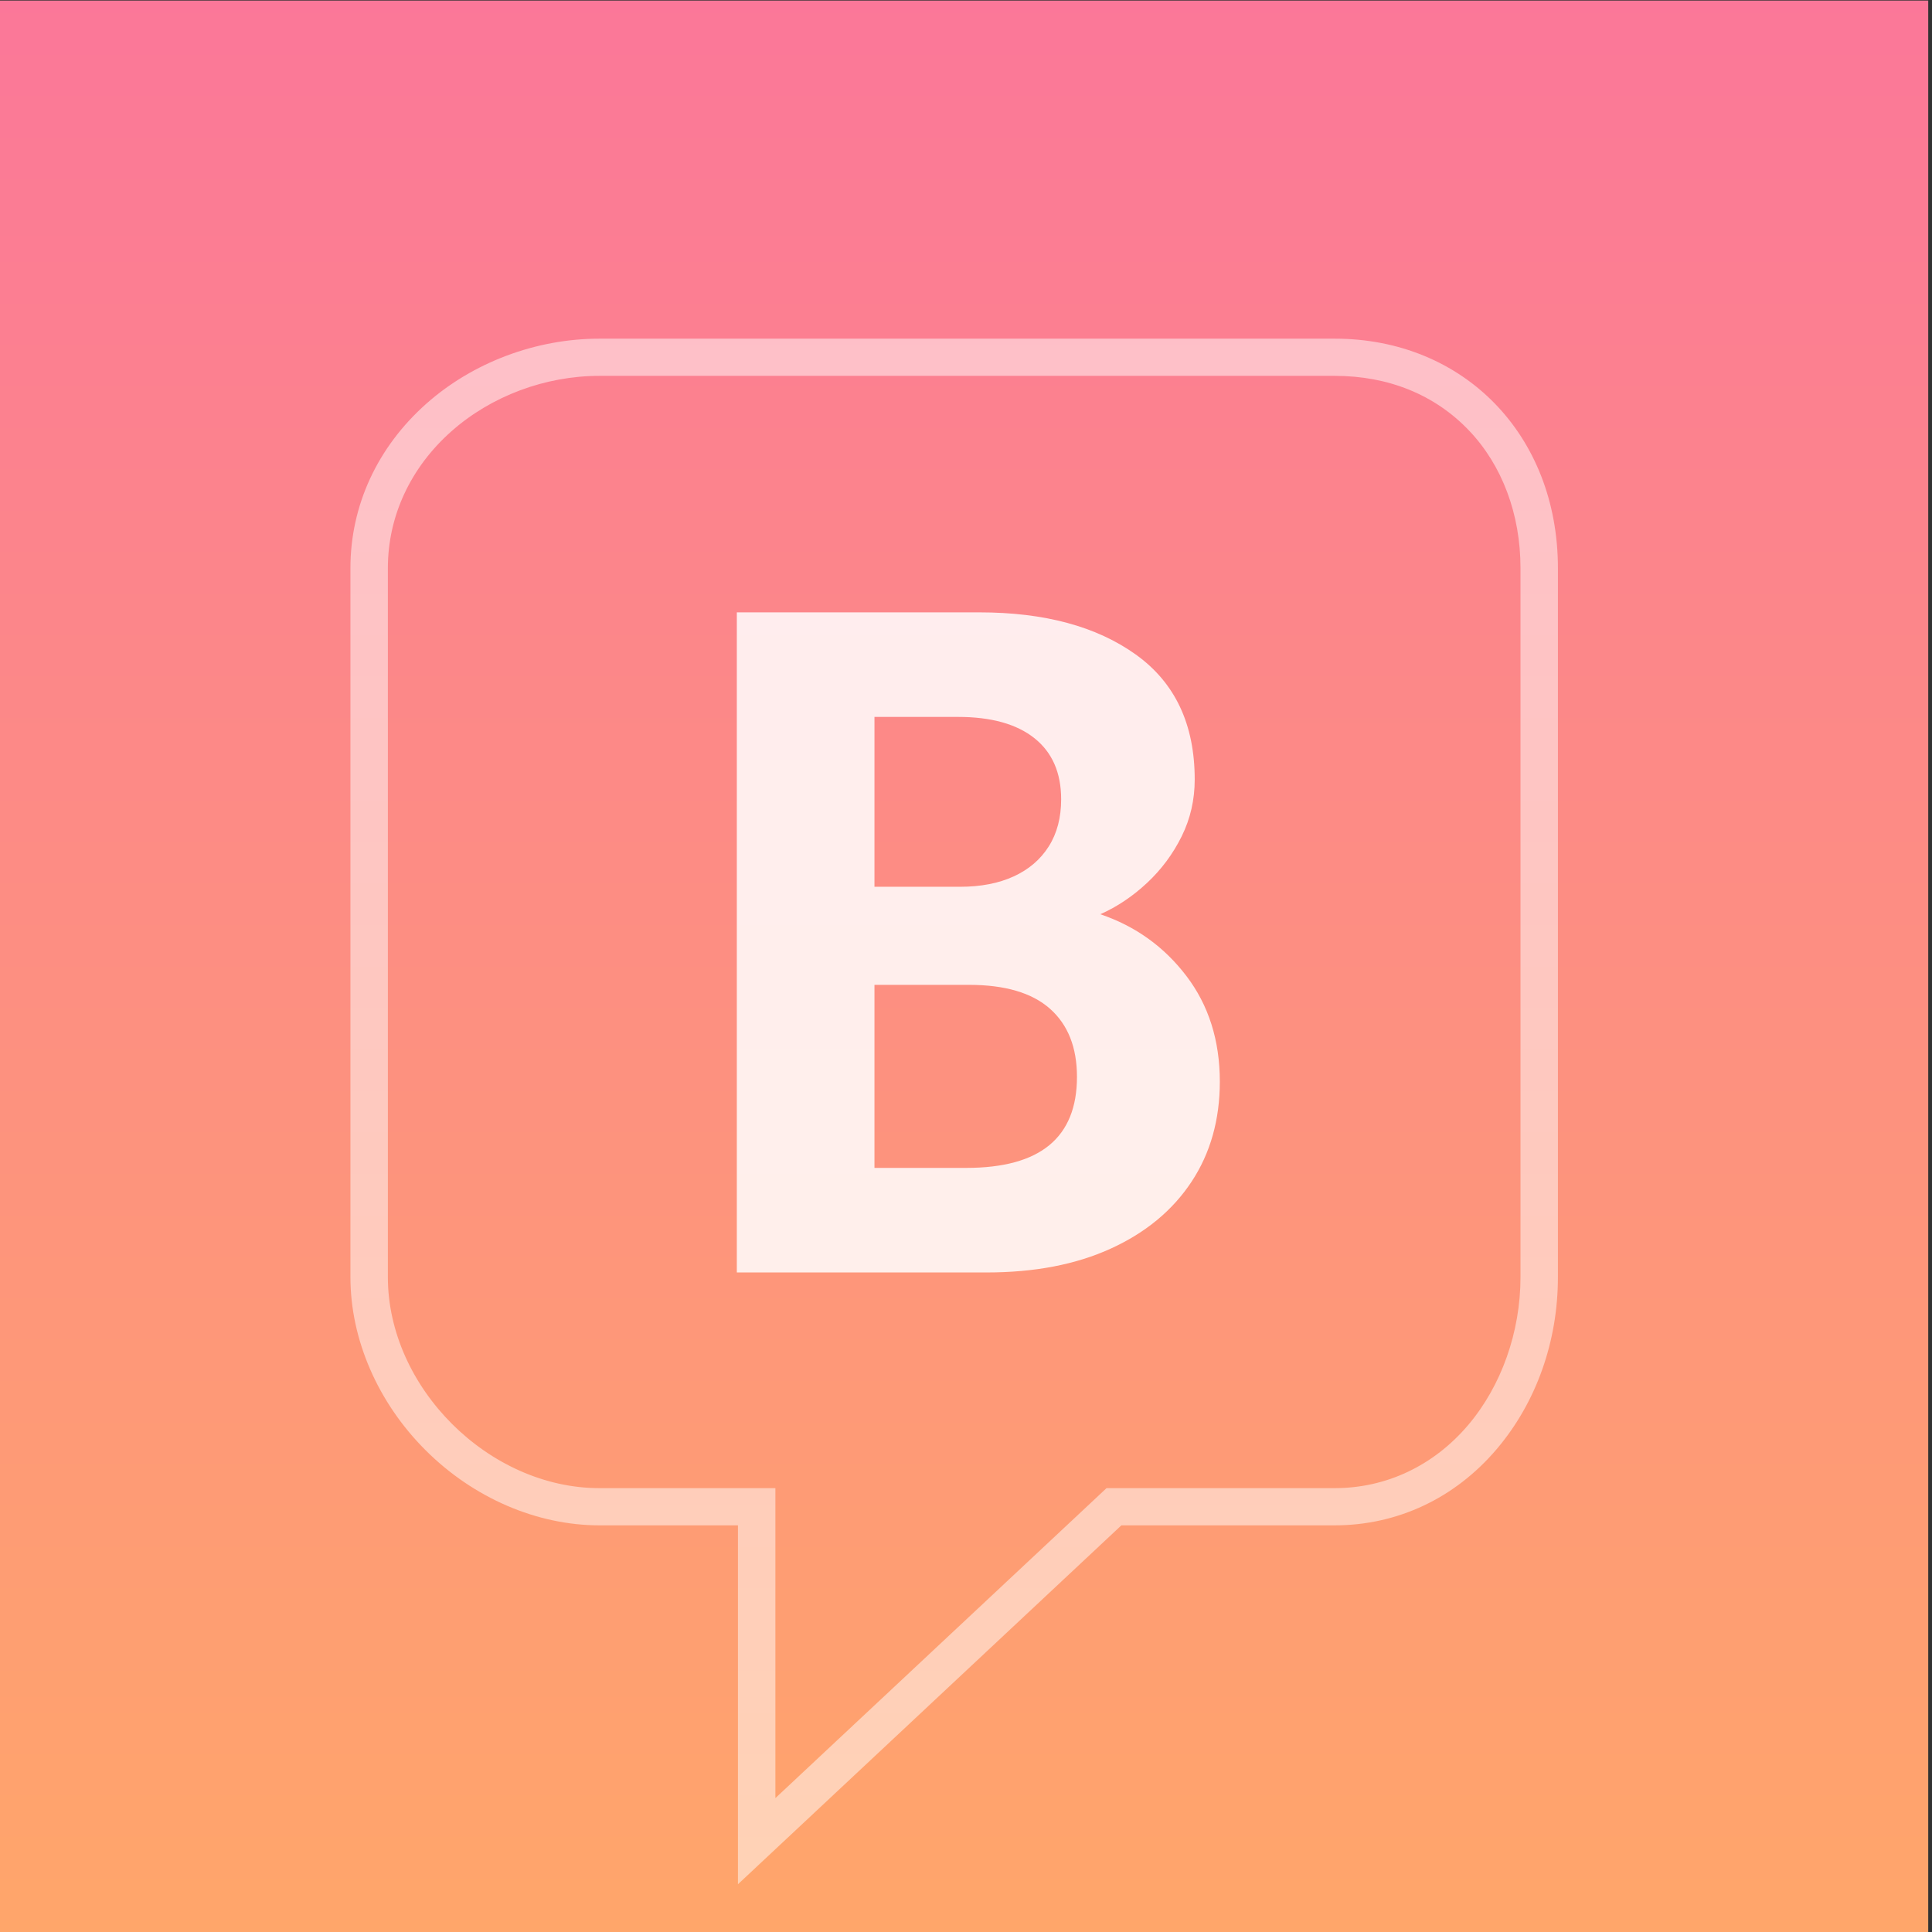
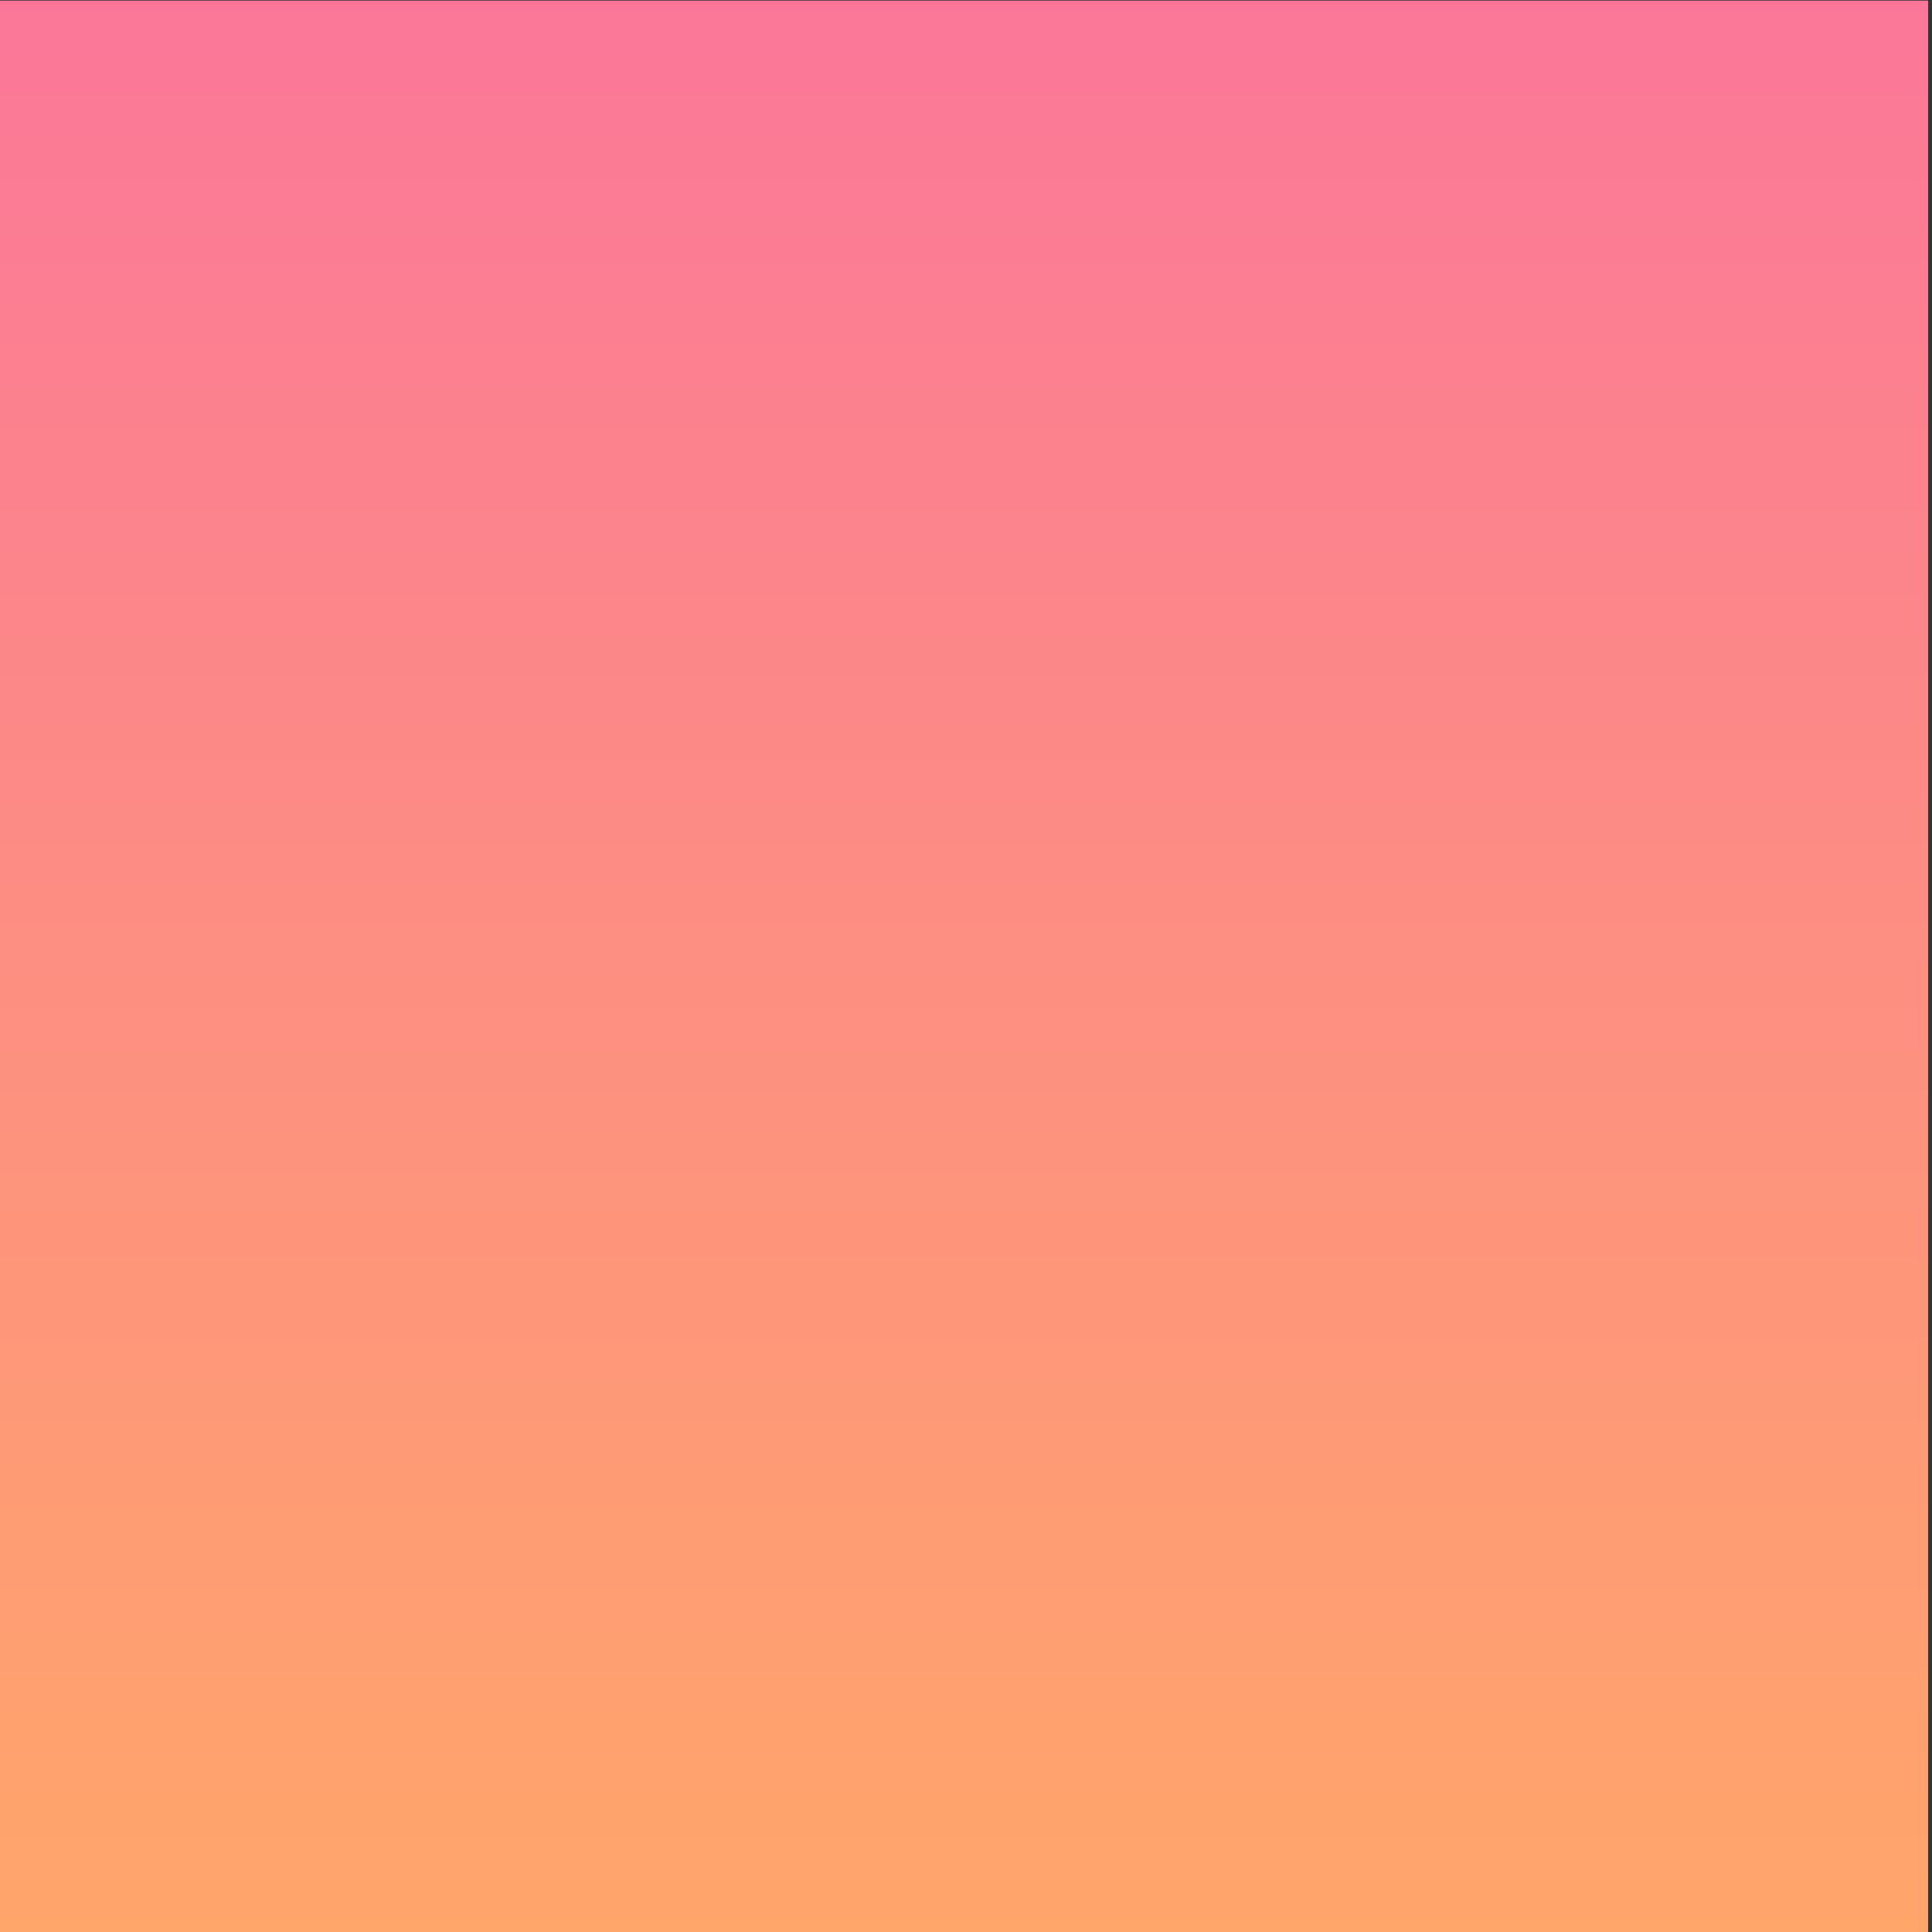
<svg xmlns="http://www.w3.org/2000/svg" width="256px" height="256px" viewBox="0 0 256 256" version="1.1">
  <rect x="0" y="0" width="256" height="256" fill="#333333" stroke="none" />
  <title>logo_avatar</title>
  <defs>
    <linearGradient x1="50%" y1="0%" x2="50%" y2="100%" id="linearGradient-1">
      <stop stop-color="#FB7799" offset="0%" />
      <stop stop-color="#FFA66A" offset="100%" />
    </linearGradient>
  </defs>
  <g id="logo_avatar" stroke="none" fill="none" fill-rule="evenodd" stroke-width="1">
    <g id="avatar" transform="translate(-0.5, 0.074)">
      <rect id="Rectangle-path" fill="url(#linearGradient-1)" x="0" y="0" width="256" height="256" />
-       <path d="M98.282,249.6 L98.282,202.043 L79.937,202.043 C71.629,202.043 63.229,198.415 56.892,192.089 C50.563,185.772 46.933,177.411 46.933,169.15 L46.933,75.206 C46.933,66.912 50.507,59.171 56.997,53.412 C63.163,47.939 71.525,44.8 79.937,44.8 L177.348,44.8 C194.491,44.8 206.933,57.587 206.933,75.206 L206.933,169.15 C206.933,177.689 204.053,185.783 198.822,191.94 C193.286,198.455 185.66,202.043 177.348,202.043 L149.089,202.043 L98.282,249.6 L98.282,249.6 Z M79.937,49.729 C72.728,49.729 65.571,52.411 60.302,57.087 C54.881,61.9 51.895,68.335 51.895,75.206 L51.895,169.15 C51.895,183.785 65.261,197.113 79.937,197.113 L103.244,197.113 L103.244,238.184 L147.12,197.113 L177.348,197.113 C184.174,197.113 190.454,194.147 195.031,188.76 C199.442,183.567 201.973,176.42 201.973,169.15 L201.973,75.206 C201.973,68.051 199.541,61.566 195.127,56.946 C190.615,52.224 184.467,49.729 177.348,49.729 L79.937,49.729 L79.937,49.729 Z" id="Shape" fill="#FFFFFF" opacity="0.5" />
-       <path d="M98.133,168.533 L98.133,81.067 L130.28,81.067 C138.89,81.067 145.797,82.931 151.001,86.658 C156.204,90.386 158.806,95.905 158.806,103.214 C158.806,105.906 158.23,108.417 157.077,110.747 C155.925,113.077 154.398,115.131 152.499,116.908 C150.599,118.686 148.532,120.073 146.299,121.067 C150.951,122.645 154.753,125.373 157.705,129.251 C160.657,133.13 162.133,137.795 162.133,143.246 C162.133,148.312 160.881,152.739 158.375,156.526 C155.869,160.314 152.307,163.262 147.689,165.37 C143.071,167.479 137.591,168.533 131.25,168.533 L98.133,168.533 Z M116.371,154.679 L128.524,154.679 C133.437,154.679 137.112,153.673 139.548,151.661 C141.985,149.649 143.203,146.635 143.203,142.621 C143.203,138.717 142.013,135.707 139.633,133.594 C137.253,131.48 133.668,130.423 128.878,130.423 L116.371,130.423 L116.371,154.679 Z M116.371,117.428 L127.723,117.428 C130.459,117.428 132.826,116.97 134.824,116.053 C136.821,115.137 138.368,113.813 139.464,112.082 C140.56,110.351 141.108,108.27 141.108,105.838 C141.108,102.324 139.93,99.626 137.573,97.744 C135.216,95.862 131.841,94.921 127.445,94.921 L116.371,94.921 L116.371,117.428 Z" id="Shape" fill="#FFFFFF" fill-rule="nonzero" opacity="0.85" />
    </g>
  </g>
</svg>